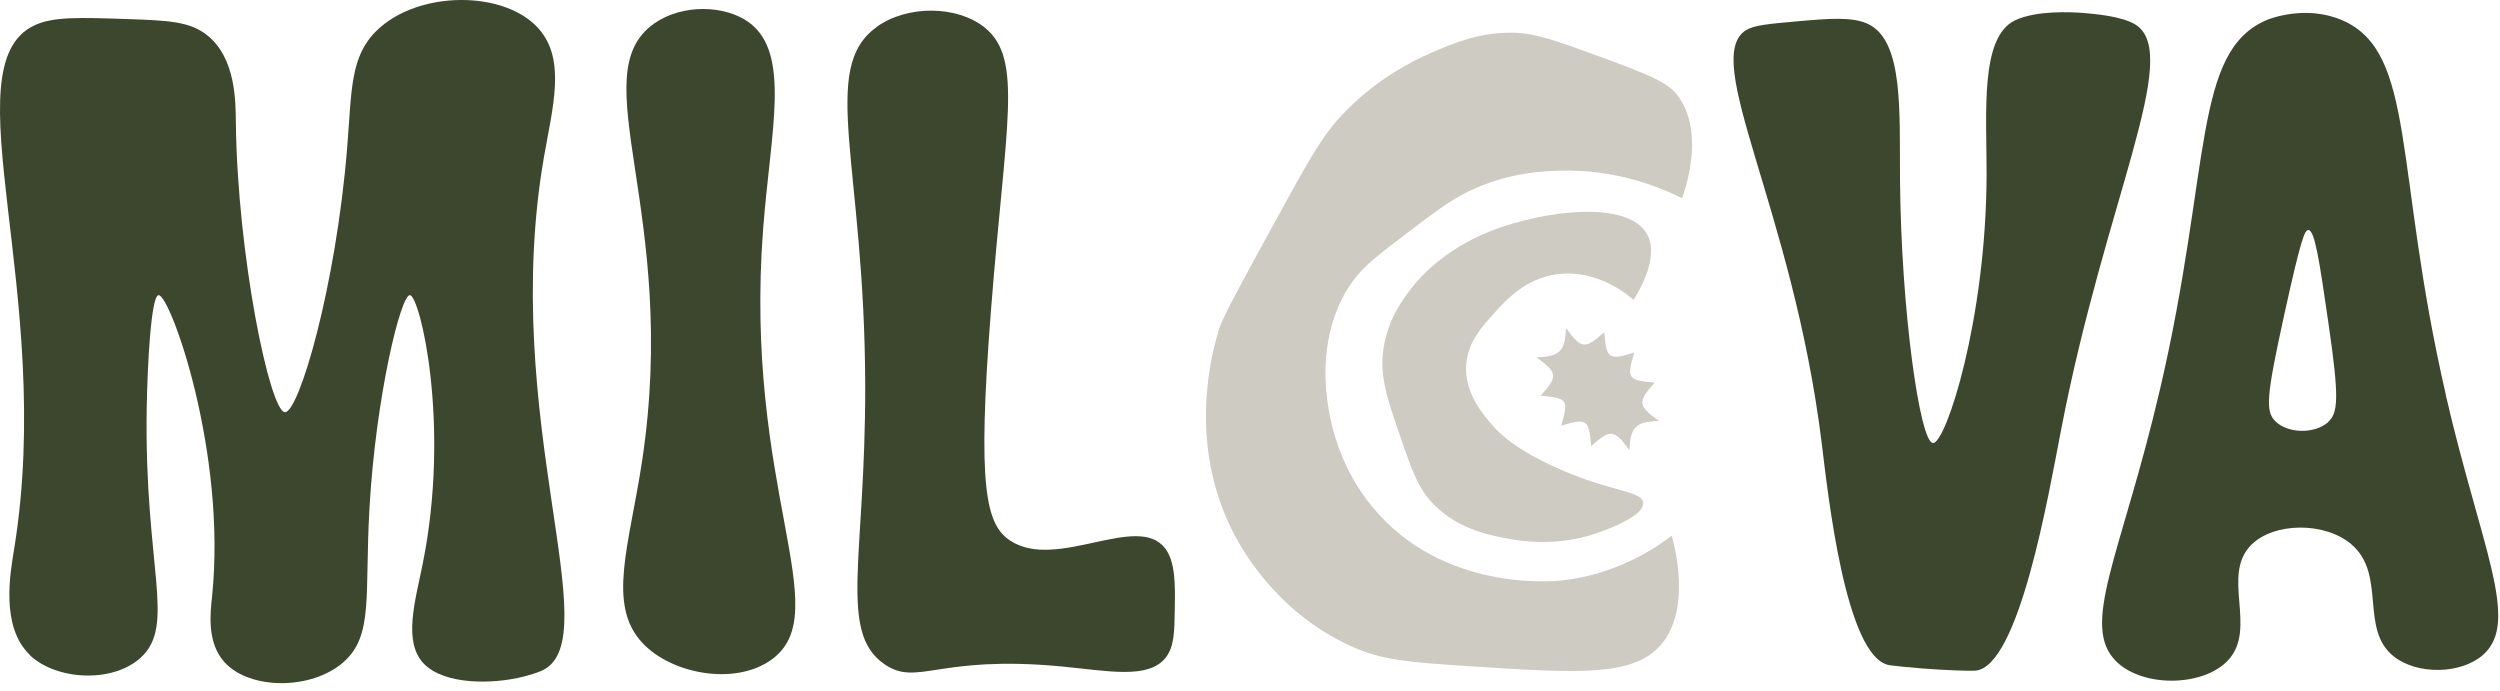
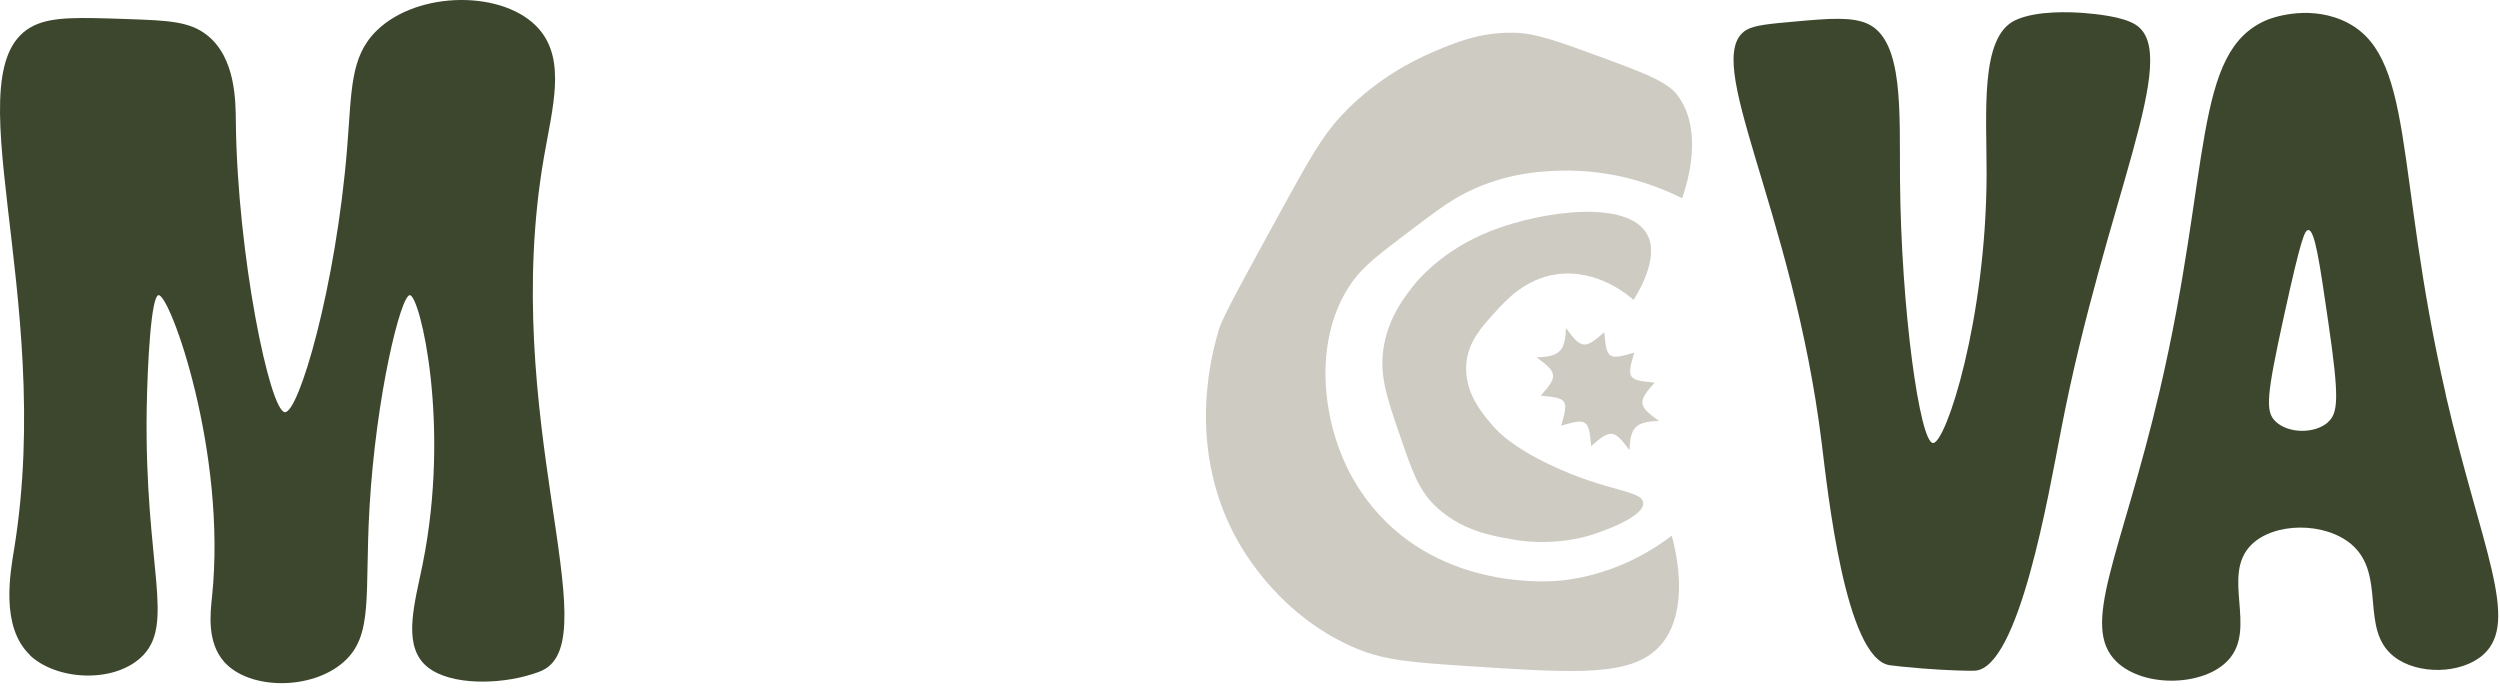
<svg xmlns="http://www.w3.org/2000/svg" width="235" height="65" viewBox="0 0 235 65" fill="none">
  <path d="M2.8 61.555C0.03 58.895 0.96 53.865 1.34 51.545C5.21 27.575 -4.81 6.225 3.21 2.395C4.97 1.555 7.42 1.635 12.05 1.795C15.83 1.925 17.86 2.015 19.49 3.325C22.17 5.465 22.15 9.565 22.17 11.515C22.32 24.015 25.36 38.665 26.78 38.745C28.08 38.825 31.56 27.055 32.63 13.935C33.07 8.505 32.89 5.335 35.41 2.875C39.29 -0.915 47.46 -0.955 50.67 2.735C53.22 5.665 51.94 10.105 51.13 14.775C46.92 39.115 57.2 59.945 51.03 62.995C50.44 63.285 49.47 63.535 49.24 63.595C46.21 64.365 41.77 64.355 39.86 62.405C37.86 60.355 39.02 56.555 39.73 53.025C42.38 39.915 39.48 27.805 38.53 27.745C37.68 27.695 35.33 37.225 34.73 47.775C34.26 55.985 35.14 59.755 32.27 62.255C29.24 64.895 23.47 64.845 21.11 62.255C19.41 60.395 19.78 57.555 19.93 56.105C21.34 42.495 15.99 27.695 14.91 27.745C14.2 27.775 13.86 34.245 13.79 38.445C13.56 53.355 16.59 58.765 13.21 61.835C10.53 64.255 5.25 63.935 2.77 61.555H2.8Z" fill="#3C472E" />
-   <path d="M61.51 2.195C64.18 0.345 68.16 0.475 70.4 2.105C74.37 5.005 72.44 12.305 71.74 21.455C69.85 45.925 78.74 57.535 72.51 62.015C69.09 64.475 63.09 63.375 60.35 60.395C57.05 56.815 59.15 51.275 60.35 43.385C63.92 19.865 54.59 6.985 61.52 2.195H61.51Z" fill="#3C472E" />
-   <path d="M82.4 2.535C85.29 0.455 89.98 0.505 92.57 2.595C96.21 5.545 94.52 11.625 93.15 29.205C91.85 45.815 92.66 49.305 94.97 50.825C99.31 53.675 106.89 48.185 109.5 51.515C110.5 52.785 110.47 54.965 110.43 57.255C110.4 59.375 110.38 60.775 109.59 61.795C107.98 63.885 104.17 63.065 99.76 62.645C88.16 61.545 86.27 64.545 83.18 62.465C78.76 59.475 81.36 52.465 81.33 36.295C81.29 15.475 76.96 6.455 82.4 2.545V2.535Z" fill="#3C472E" />
  <path d="M164.13 2.835C164.89 2.365 166.24 2.245 168.94 2.005C171.85 1.745 174.17 1.545 175.64 2.275C178.94 3.905 178.55 10.465 178.6 16.855C178.7 29.155 180.47 41.585 181.7 41.645C182.91 41.705 186.71 30.035 186.74 16.375C186.75 10.585 186.1 3.505 189.41 1.915C191.39 0.965 194.71 1.125 195.92 1.225C196.95 1.315 199.54 1.535 200.77 2.335C205.12 5.155 197.92 18.805 193.76 40.315C192.55 46.545 189.79 62.775 185.65 63.045C185.18 63.075 182.96 63.015 180.68 62.835C179.27 62.725 177.9 62.575 177.6 62.525C173.45 61.825 171.8 46.165 171.24 41.645C168.52 19.635 159.81 5.505 164.14 2.825L164.13 2.835Z" fill="#3C472E" />
  <path d="M229.9 37.065C224.99 15.755 227.16 4.875 220.13 1.885C216.72 0.435 213.33 1.775 213.14 1.855C206.07 4.775 207.91 15.735 203.03 36.645C199.41 52.155 195.42 58.845 198.99 62.235C201.57 64.675 207.18 64.515 209.45 62.055C212.21 59.065 208.76 54.095 211.61 51.225C213.76 49.075 218.54 49.045 221.03 51.165C224.37 54.015 221.76 59.155 225.03 61.715C227.24 63.455 231.35 63.385 233.42 61.545C236.93 58.425 233.2 51.425 229.89 37.075L229.9 37.065ZM218.82 39.705C217.55 40.795 215.08 40.765 213.89 39.605C212.92 38.665 213.05 37.215 214.71 29.625C216.32 22.295 216.65 21.615 216.99 21.625C217.59 21.635 218.03 24.545 218.87 30.355C219.91 37.465 219.79 38.855 218.81 39.695L218.82 39.705Z" fill="#3C472E" />
  <path d="M158.12 18.635C155.87 17.515 151.81 15.895 146.63 16.045C145.15 16.085 142.17 16.195 138.76 17.665C136.69 18.555 135.3 19.605 132.53 21.705C129.65 23.885 128.21 24.975 127.15 26.445C126.23 27.715 124.58 30.515 124.59 35.215C124.62 37.225 124.97 42.745 129 47.645C135.59 55.645 145.98 54.655 146.82 54.565C151.89 53.995 155.49 51.615 157.15 50.355C158.87 56.915 156.86 59.735 156.21 60.515C153.62 63.635 148.47 63.295 138.15 62.625C132.93 62.285 130.27 62.095 127.66 61.025C120.37 58.035 116.87 51.845 116.08 50.355C111.43 41.575 114.03 32.815 114.59 30.935C114.92 29.815 116.97 26.085 121.07 18.625C123.63 13.975 124.7 12.225 126.69 10.245C129.57 7.395 132.57 5.815 134.55 4.955C136.68 4.035 139.07 3.015 142.29 3.075C144.29 3.115 146.26 3.815 150.11 5.225C154.48 6.825 156.69 7.655 157.66 8.925C160.12 12.145 158.69 16.995 158.12 18.645V18.635Z" fill="#CECBC3" />
  <path d="M153.57 28.205C153.07 27.765 150.14 25.245 146.31 25.785C143.37 26.205 141.59 28.185 140.43 29.465C139.25 30.765 137.99 32.155 137.83 34.235C137.62 36.975 139.47 39.055 140.43 40.135C140.87 40.625 142.17 42.015 145.73 43.705C151.07 46.245 154.34 46.065 154.46 47.255C154.6 48.675 150.06 50.135 149.62 50.275C148.81 50.525 145.94 51.355 142.16 50.705C140.21 50.365 137.24 49.855 134.84 47.485C133.34 45.995 132.76 44.335 131.62 41.015C130.32 37.245 129.56 35.065 130.14 32.235C130.65 29.735 131.93 28.055 132.74 27.005C133.19 26.425 135.52 23.505 140.23 21.675C144.99 19.825 153.08 18.715 154.85 22.065C155.2 22.715 155.82 24.515 153.56 28.195L153.57 28.205Z" fill="#CECBC3" />
  <path d="M146.75 40.015C147.47 37.565 147.36 37.425 144.83 37.195C146.46 35.375 146.41 35.025 144.44 33.595C146.62 33.515 147.12 33.015 147.2 30.835C148.65 32.825 148.98 32.845 150.8 31.225C151.03 33.765 151.18 33.865 153.62 33.145C152.89 35.585 153.02 35.745 155.54 35.965C153.91 37.775 153.97 38.145 155.93 39.565C153.75 39.645 153.25 40.145 153.17 42.325C151.73 40.345 151.39 40.315 149.57 41.935C149.35 39.405 149.18 39.295 146.75 40.015Z" fill="#CECBC3" />
</svg>